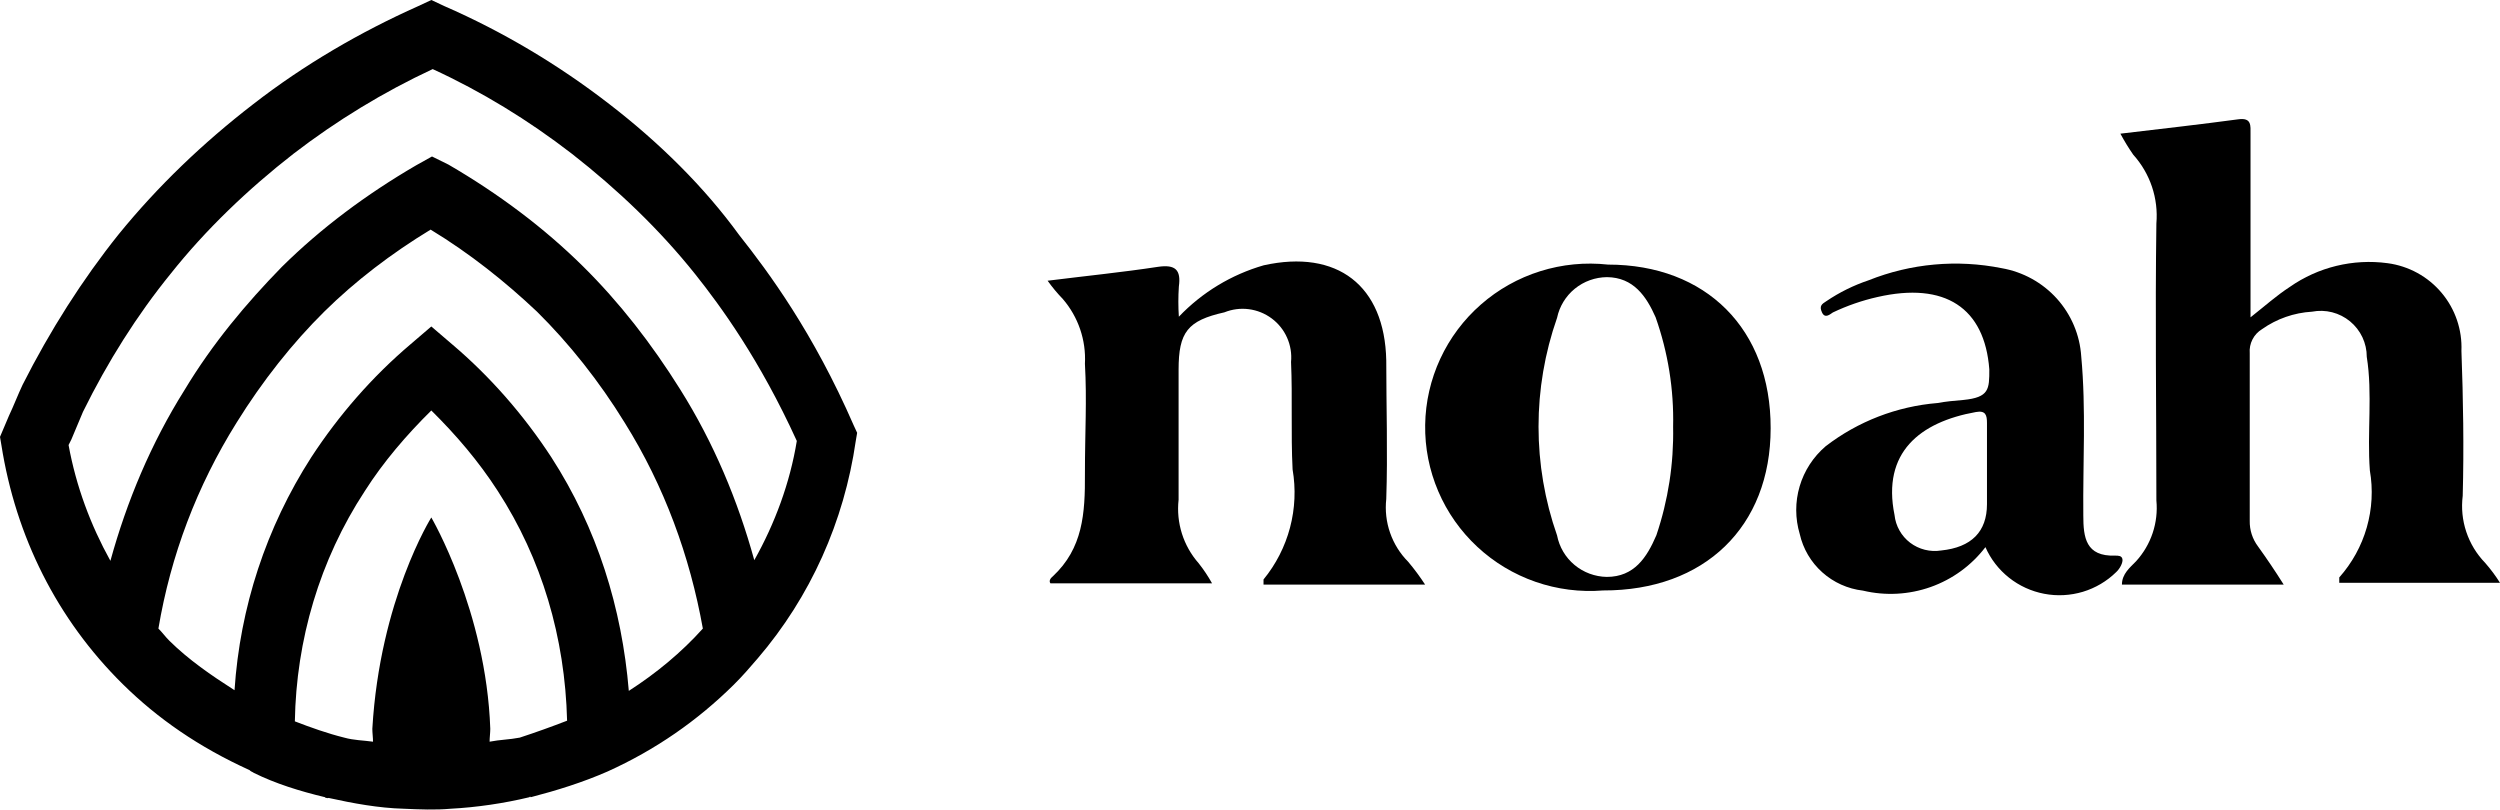
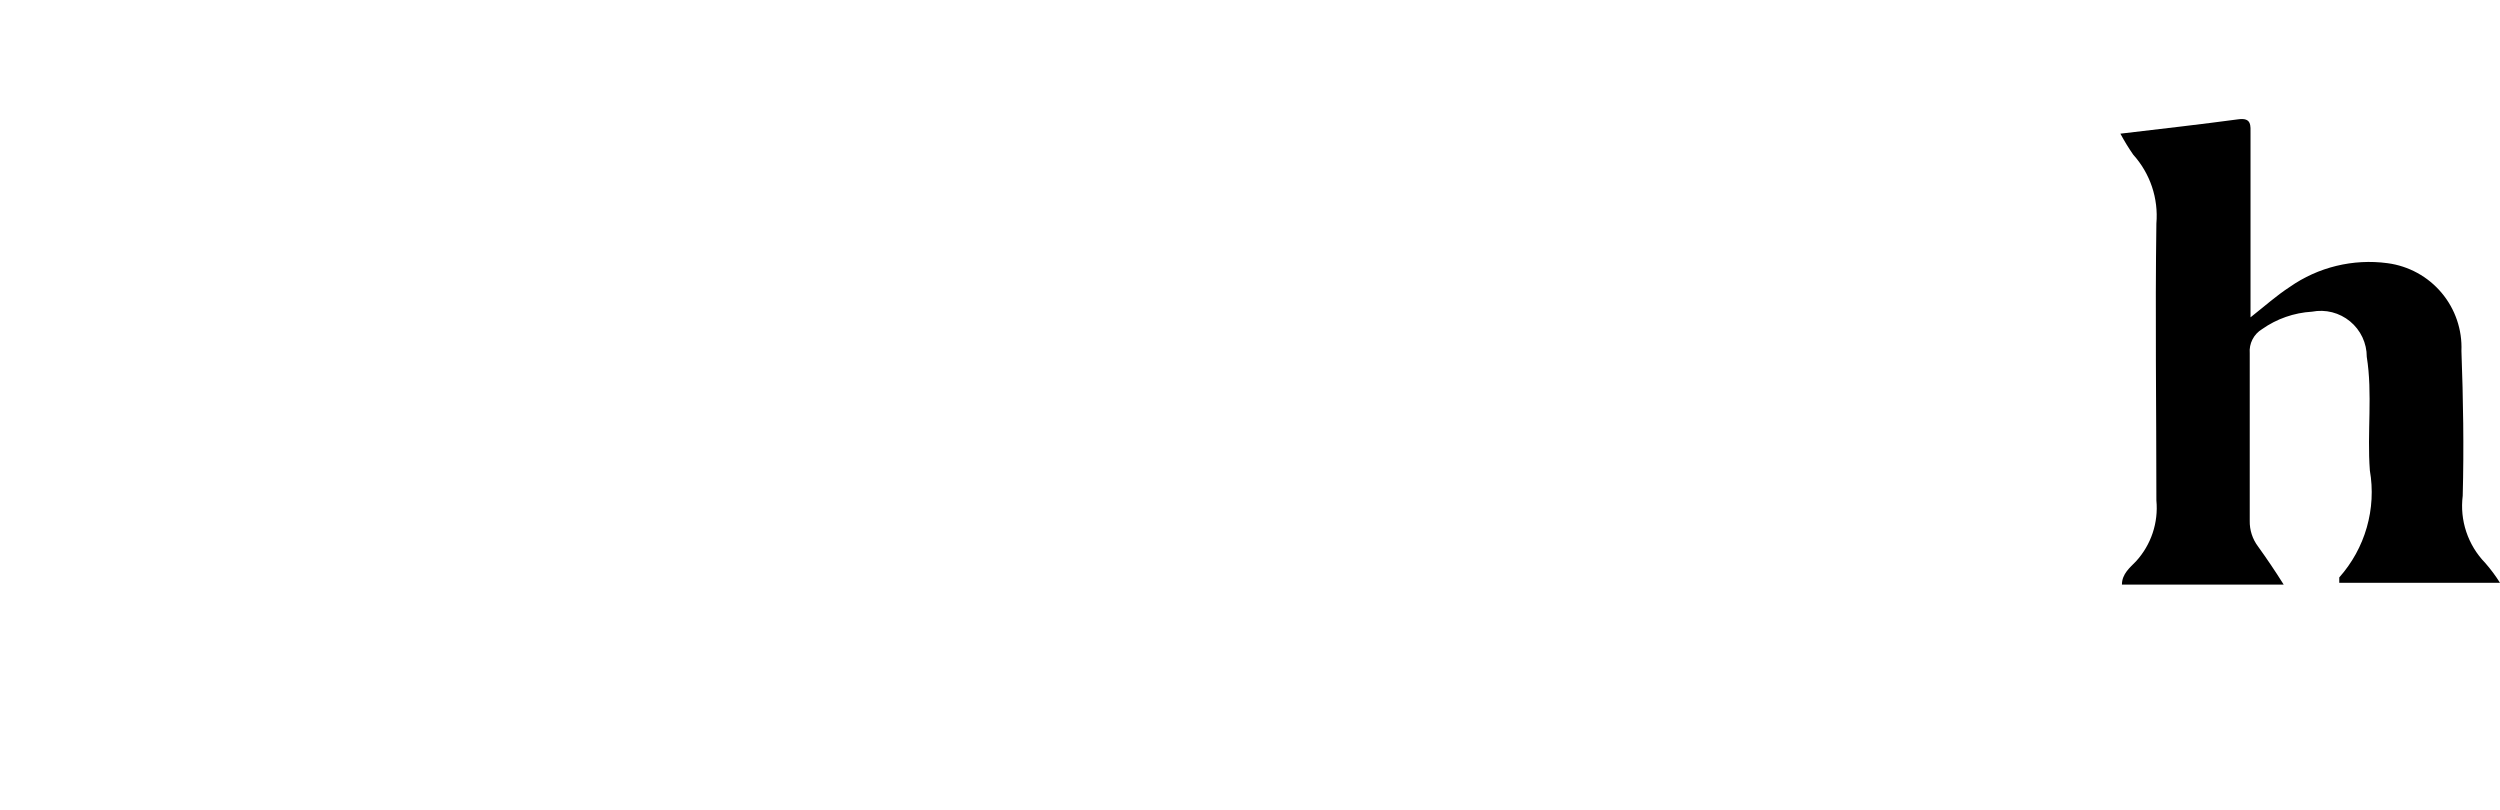
<svg xmlns="http://www.w3.org/2000/svg" viewBox="0 0 105 34" fill="none" class="company-logo css-ocsnx7">
-   <path d="M25.603 4.381C23.472 2.731 21.139 1.337 18.662 0.256L18.115 0L17.568 0.256C15.149 1.337 12.787 2.703 10.627 4.381C8.525 6.003 6.624 7.823 4.982 9.843C3.456 11.749 2.102 13.883 0.95 16.159C0.749 16.585 0.576 17.041 0.374 17.467L0 18.349L0.058 18.691C0.662 22.531 2.39 26.002 5.155 28.733C6.624 30.183 8.352 31.378 10.483 32.346L10.512 32.374C10.541 32.403 10.627 32.431 10.656 32.459C11.578 32.915 12.586 33.227 13.651 33.483C13.651 33.483 13.651 33.483 13.68 33.512L13.738 33.512C13.738 33.512 13.766 33.54 13.795 33.512C14.832 33.74 15.898 33.939 16.963 33.967C17.626 33.996 18.288 34.024 18.922 33.967C20.016 33.91 21.168 33.74 22.234 33.483L22.262 33.455L22.291 33.483C23.386 33.199 24.48 32.858 25.517 32.403C27.533 31.492 29.29 30.269 30.816 28.761C31.19 28.391 31.507 28.021 31.824 27.652C34.042 25.063 35.453 21.905 35.942 18.52L36 18.178L35.856 17.866C34.157 13.968 32.285 11.436 31.046 9.872C29.578 7.852 27.706 6.003 25.603 4.381ZM21.83 30.98C21.398 31.065 20.995 31.065 20.563 31.151C20.563 30.98 20.592 30.781 20.592 30.61C20.419 25.66 18.115 21.734 18.115 21.734C18.115 21.734 15.955 25.177 15.638 30.61C15.638 30.781 15.667 30.98 15.667 31.151C15.264 31.094 14.861 31.094 14.458 30.98C13.766 30.809 13.046 30.553 12.384 30.297C12.442 26.884 13.421 23.527 15.322 20.625C16.099 19.402 17.078 18.264 18.115 17.24C19.152 18.264 20.102 19.373 20.909 20.625C22.752 23.47 23.731 26.77 23.818 30.269C23.155 30.525 22.522 30.753 21.83 30.98ZM26.41 29.017C26.122 25.547 25.085 22.19 23.155 19.203C22.003 17.439 20.592 15.817 18.979 14.452L18.115 13.712L17.251 14.452C15.638 15.817 14.227 17.439 13.075 19.203C11.174 22.161 10.08 25.518 9.85 28.989C8.87 28.363 7.92 27.709 7.114 26.912C6.941 26.741 6.826 26.571 6.653 26.4C7.171 23.328 8.266 20.426 9.936 17.752C11.03 15.988 12.298 14.395 13.622 13.086C14.918 11.806 16.445 10.64 18.086 9.644C19.728 10.64 21.226 11.835 22.55 13.086C23.904 14.423 25.171 16.016 26.237 17.752C27.907 20.426 28.973 23.356 29.52 26.4C28.627 27.396 27.562 28.277 26.41 29.017ZM33.466 18.52C33.178 20.284 32.544 21.991 31.68 23.527C30.989 21.023 29.981 18.605 28.57 16.358C27.36 14.423 26.006 12.688 24.48 11.18C22.838 9.559 20.938 8.136 18.835 6.913L18.144 6.572L17.482 6.941C15.379 8.165 13.478 9.587 11.837 11.209C10.339 12.745 8.928 14.423 7.747 16.386C6.336 18.634 5.328 21.052 4.637 23.555C3.802 22.047 3.197 20.426 2.88 18.691L2.995 18.463C3.168 18.065 3.312 17.695 3.485 17.297C4.522 15.191 5.76 13.228 7.171 11.493C8.64 9.644 10.426 7.937 12.326 6.458C14.141 5.064 16.099 3.869 18.173 2.902C20.218 3.841 22.176 5.035 24.019 6.458C25.949 7.965 27.706 9.644 29.203 11.521C30.269 12.859 31.91 15.106 33.466 18.52Z" fill="rgb(0, 0, 0)" />
  <path d="M89.056 5.614C90.795 5.409 92.404 5.226 94.014 5.01C94.576 4.935 94.522 5.28 94.522 5.635V13.328C95.137 12.843 95.602 12.423 96.164 12.056C97.36 11.217 98.83 10.859 100.279 11.054C101.164 11.172 101.973 11.615 102.546 12.297C103.12 12.979 103.417 13.85 103.38 14.739C103.455 16.764 103.488 18.8 103.434 20.826C103.37 21.335 103.421 21.852 103.584 22.338C103.747 22.825 104.016 23.269 104.374 23.638C104.605 23.901 104.814 24.182 105 24.478H98.249C98.249 24.478 98.249 24.306 98.249 24.252C98.787 23.647 99.183 22.93 99.405 22.152C99.628 21.374 99.672 20.556 99.534 19.759C99.415 18.176 99.653 16.527 99.404 14.987C99.405 14.702 99.342 14.421 99.221 14.164C99.099 13.906 98.922 13.678 98.702 13.497C98.483 13.316 98.225 13.186 97.949 13.115C97.672 13.045 97.383 13.037 97.103 13.091C96.35 13.135 95.624 13.389 95.008 13.823C94.835 13.927 94.695 14.077 94.604 14.256C94.512 14.435 94.472 14.636 94.489 14.836C94.489 17.184 94.489 19.522 94.489 21.871C94.48 22.259 94.602 22.638 94.835 22.948C95.191 23.444 95.537 23.95 95.915 24.553H89.121C89.121 24.101 89.466 23.832 89.715 23.573C90.027 23.23 90.265 22.826 90.412 22.386C90.559 21.947 90.612 21.481 90.568 21.02C90.568 17.141 90.514 13.263 90.568 9.384C90.612 8.863 90.549 8.337 90.382 7.84C90.214 7.344 89.947 6.887 89.596 6.497C89.399 6.213 89.219 5.918 89.056 5.614Z" fill="rgb(0, 0, 0)" />
-   <path d="M44 11.79C45.643 11.585 47.145 11.434 48.636 11.207C49.371 11.099 49.609 11.336 49.512 12.038C49.484 12.459 49.484 12.881 49.512 13.302C50.488 12.279 51.719 11.534 53.078 11.142C56.158 10.462 58.158 11.984 58.223 15.138C58.223 17.07 58.288 19.025 58.223 20.958C58.17 21.438 58.225 21.923 58.384 22.379C58.543 22.835 58.801 23.25 59.142 23.593C59.399 23.898 59.637 24.219 59.855 24.554H53.068C53.068 24.446 53.068 24.37 53.068 24.338C53.591 23.7 53.97 22.957 54.181 22.16C54.392 21.362 54.428 20.529 54.289 19.716C54.213 18.215 54.289 16.703 54.224 15.202C54.257 14.854 54.2 14.502 54.057 14.182C53.915 13.861 53.692 13.583 53.411 13.374C53.13 13.165 52.799 13.031 52.451 12.986C52.103 12.941 51.75 12.987 51.425 13.118C49.879 13.464 49.501 13.95 49.501 15.526C49.501 17.351 49.501 19.165 49.501 20.99C49.448 21.469 49.496 21.953 49.641 22.413C49.786 22.872 50.026 23.296 50.344 23.657C50.554 23.923 50.742 24.204 50.906 24.5H44.119C44.043 24.403 44.119 24.284 44.216 24.208C45.481 23.031 45.578 21.573 45.567 19.889C45.567 18.086 45.654 16.855 45.567 15.278C45.62 14.285 45.287 13.31 44.638 12.557C44.406 12.318 44.193 12.061 44 11.79Z" fill="rgb(0, 0, 0)" />
-   <path d="M74.367 17.988C74.367 22.124 71.589 24.81 67.331 24.799C66.37 24.876 65.404 24.753 64.493 24.437C63.583 24.121 62.749 23.62 62.046 22.965C61.342 22.31 60.783 21.516 60.407 20.634C60.03 19.752 59.842 18.802 59.857 17.844C59.871 16.886 60.087 15.941 60.49 15.071C60.893 14.2 61.475 13.423 62.198 12.79C62.921 12.156 63.77 11.679 64.689 11.391C65.609 11.102 66.578 11.008 67.537 11.113C71.654 11.113 74.378 13.82 74.367 17.988ZM70.271 17.924C70.307 16.36 70.058 14.802 69.536 13.326C69.147 12.445 68.606 11.65 67.493 11.64C67 11.644 66.523 11.816 66.142 12.126C65.761 12.437 65.498 12.868 65.397 13.348C64.359 16.308 64.359 19.529 65.397 22.489C65.491 22.973 65.749 23.41 66.129 23.727C66.509 24.044 66.987 24.221 67.483 24.23C68.639 24.23 69.168 23.413 69.568 22.479C70.064 21.012 70.302 19.471 70.271 17.924Z" fill="rgb(0, 0, 0)" />
-   <path d="M83.388 22.98C82.801 23.748 82.003 24.33 81.089 24.654C80.175 24.978 79.186 25.031 78.243 24.806C77.607 24.732 77.01 24.463 76.535 24.037C76.059 23.611 75.729 23.049 75.589 22.428C75.394 21.775 75.392 21.08 75.585 20.426C75.778 19.772 76.157 19.188 76.677 18.743C78.033 17.699 79.665 17.068 81.375 16.927C81.724 16.863 82.072 16.83 82.463 16.798C83.551 16.69 83.551 16.344 83.551 15.512C83.355 12.929 81.691 11.826 78.852 12.475C78.206 12.621 77.579 12.838 76.981 13.123C76.873 13.188 76.655 13.404 76.524 13.123C76.394 12.842 76.525 12.767 76.709 12.648C77.257 12.277 77.854 11.983 78.482 11.772C80.256 11.064 82.199 10.888 84.073 11.264C84.967 11.42 85.783 11.871 86.389 12.543C86.994 13.216 87.355 14.071 87.412 14.971C87.619 17.198 87.477 19.424 87.499 21.65C87.499 22.569 87.597 23.379 88.837 23.336C88.967 23.336 89.109 23.336 89.141 23.477C89.174 23.617 89.043 23.877 88.88 24.028C88.489 24.412 88.008 24.696 87.482 24.855C86.955 25.013 86.397 25.043 85.856 24.939C85.316 24.836 84.808 24.604 84.378 24.262C83.948 23.921 83.608 23.481 83.388 22.98ZM83.453 19.651C83.453 19.024 83.453 18.397 83.453 17.77C83.453 17.435 83.398 17.23 82.985 17.306C80.636 17.727 79.037 19.003 79.57 21.629C79.594 21.857 79.664 22.078 79.777 22.278C79.889 22.479 80.042 22.654 80.225 22.794C80.409 22.933 80.619 23.034 80.843 23.09C81.067 23.146 81.3 23.157 81.528 23.12C82.8 22.99 83.453 22.331 83.453 21.175V19.651Z" fill="rgb(0, 0, 0)" />
</svg>